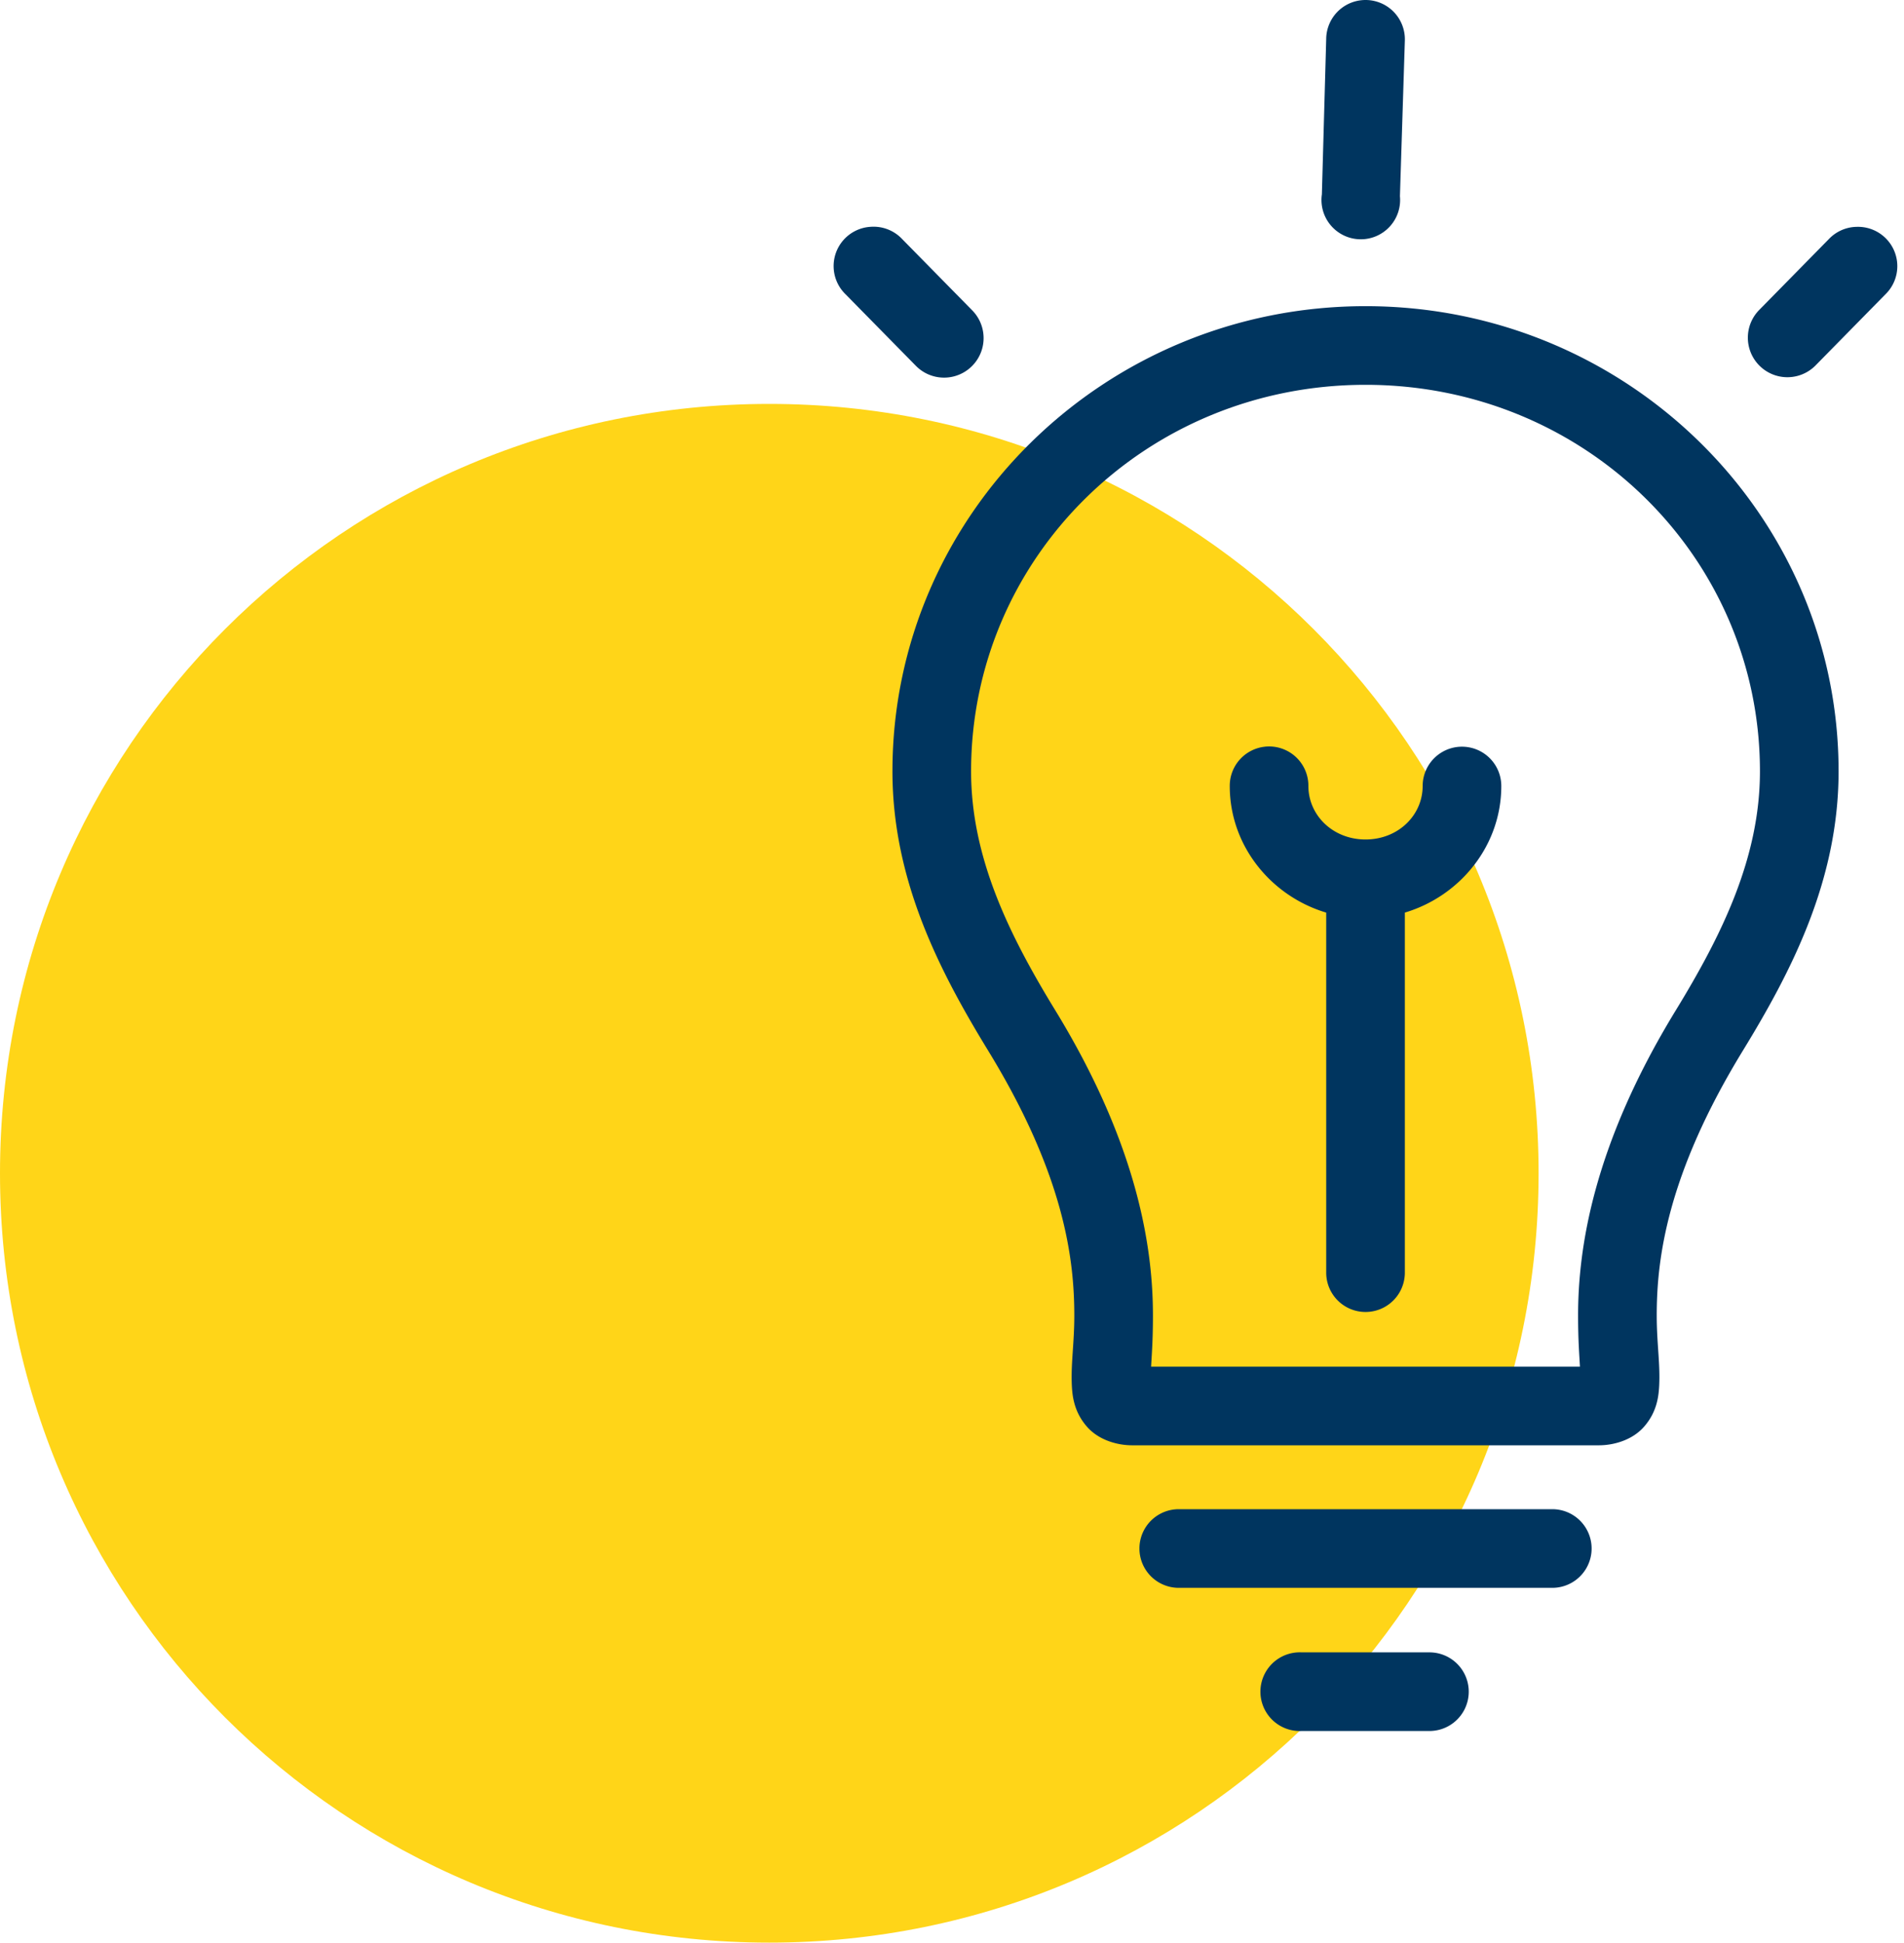
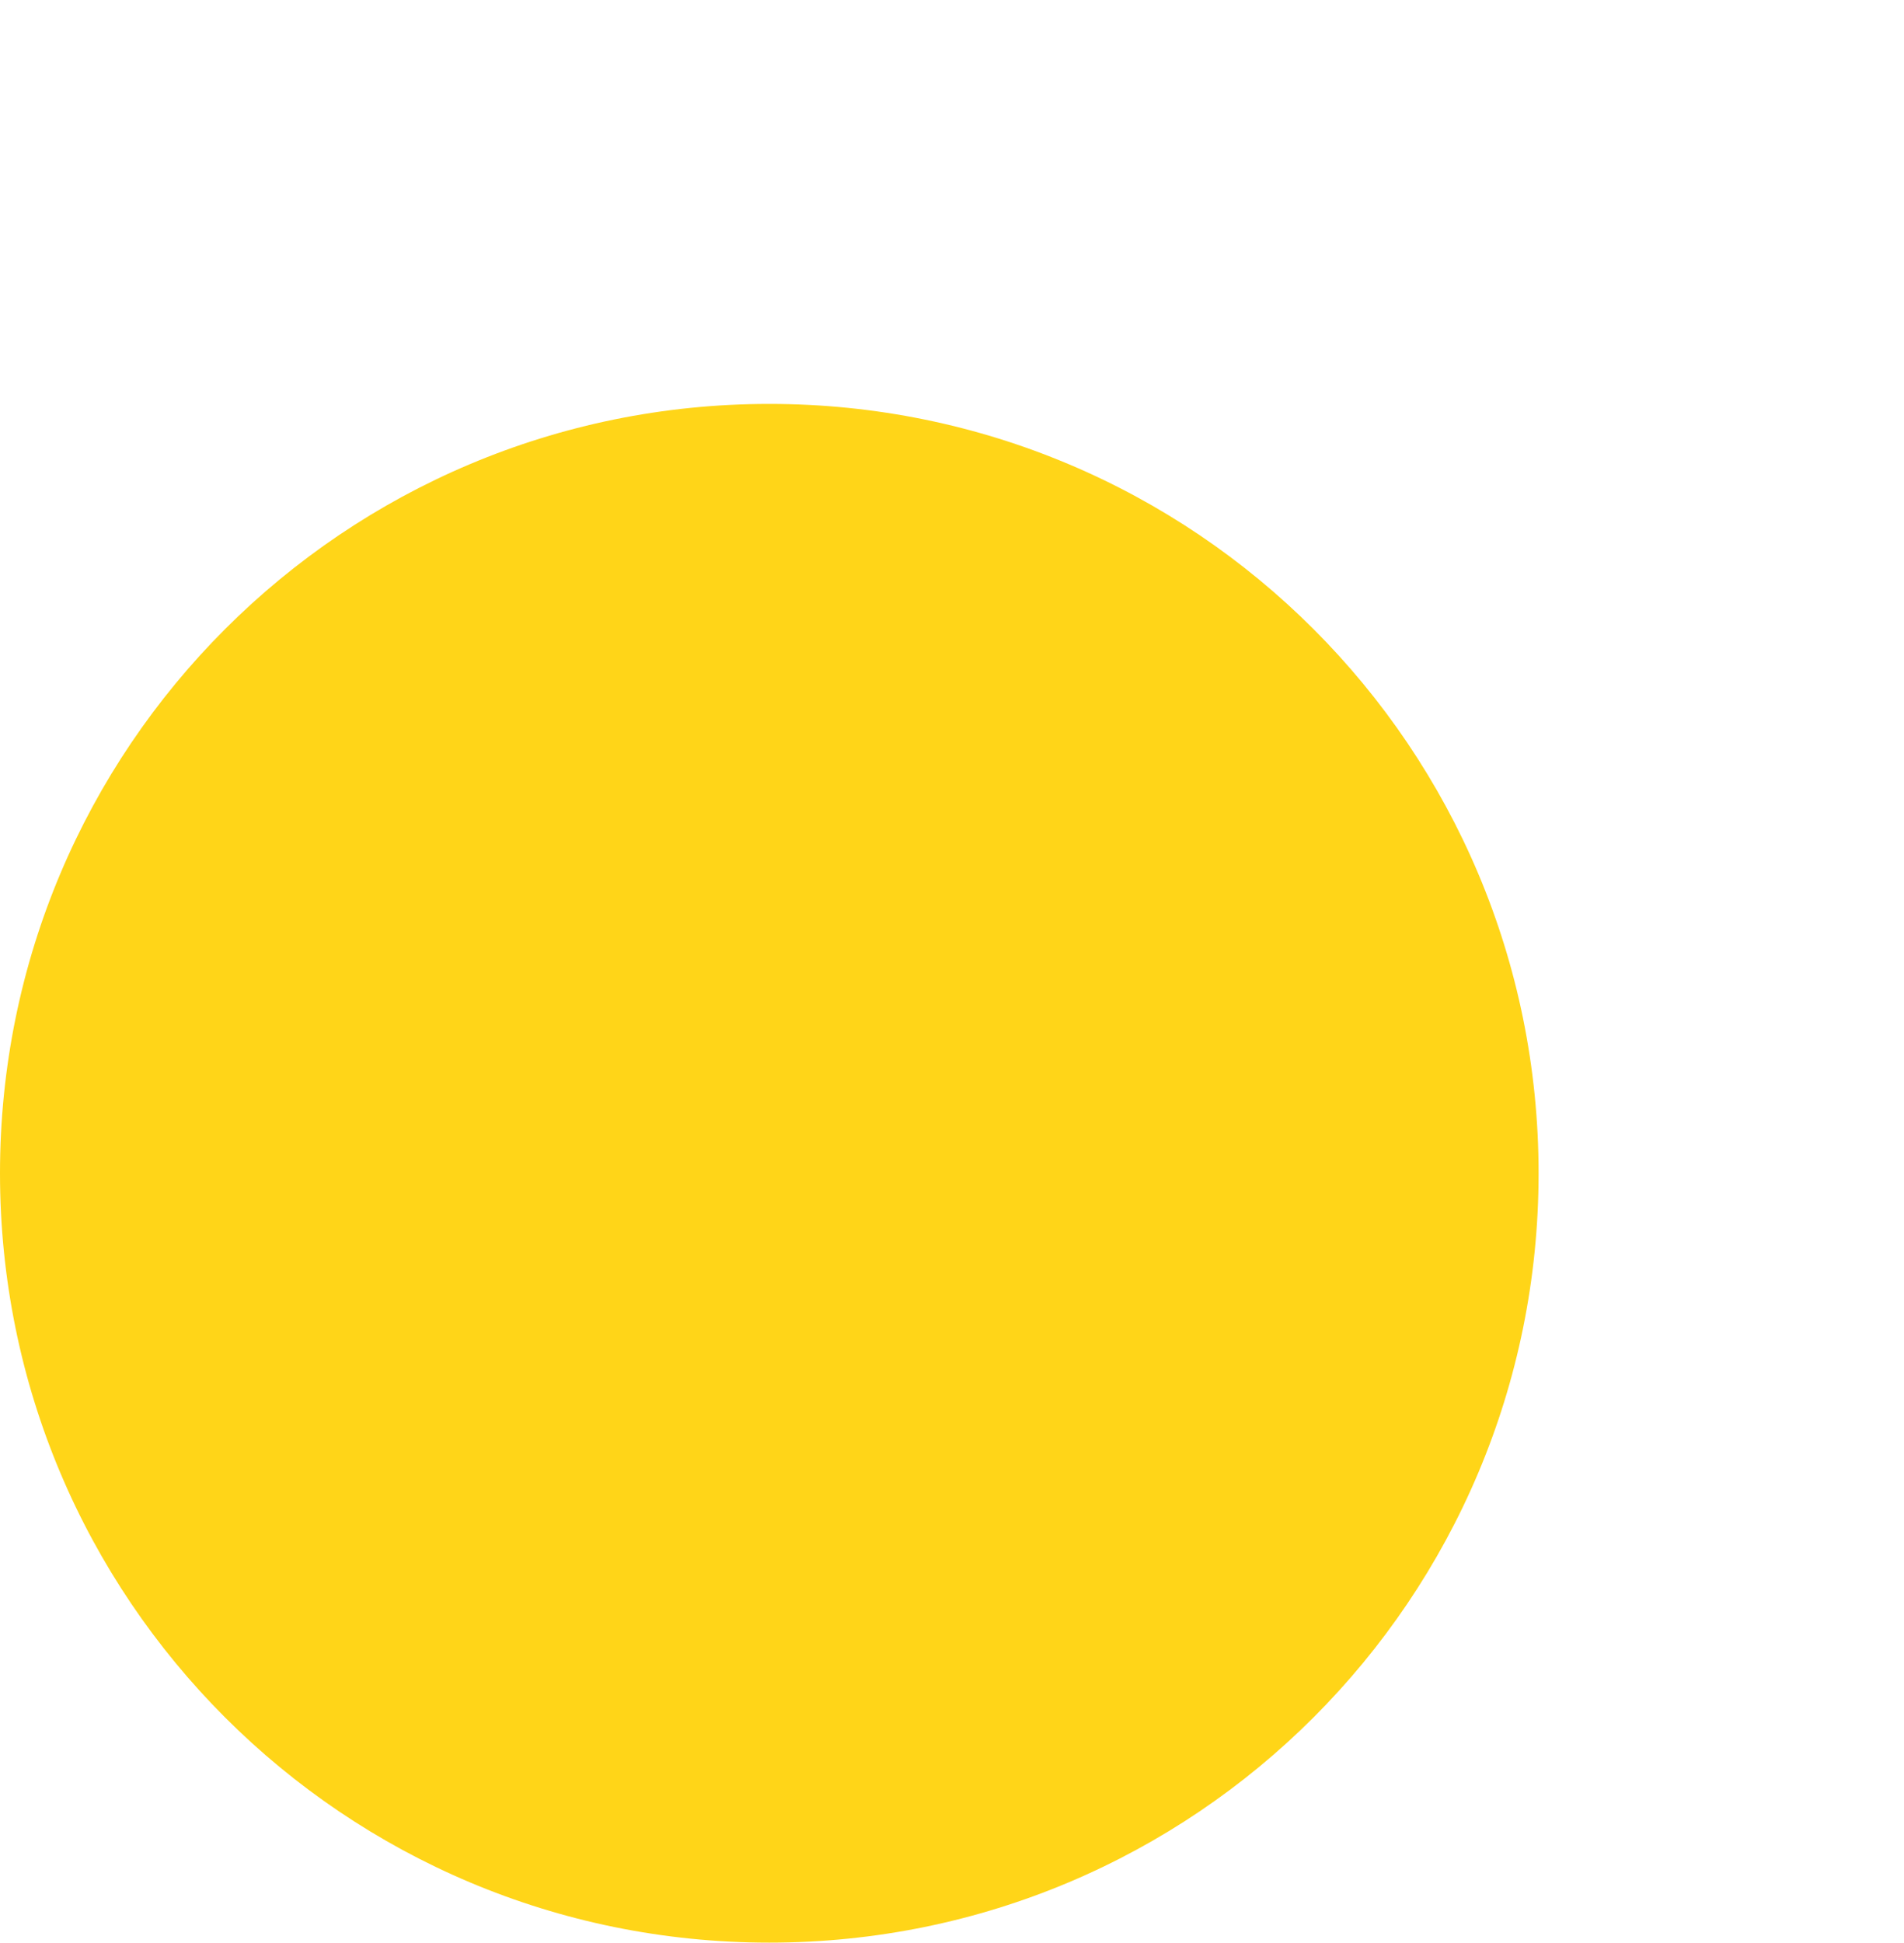
<svg xmlns="http://www.w3.org/2000/svg" width="99" height="101" viewBox="1178 3367 99 101">
  <svg width="80" height="80" fill="#ffd518" x="1178" y="3388">
    <svg width="80" height="80">
      <path paint-order="stroke fill markers" fill-rule="evenodd" d="M40 80C17.88 80 0 62.12 0 40S17.88 0 40 0s40 17.88 40 40-17.88 40-40 40z" />
    </svg>
  </svg>
  <svg width="56" height="90" viewBox="0.347 0 55.307 90" fill="#00355f" x="1221" y="3367">
    <svg width="56" height="90" viewBox="0.946 1 54.104 88.042">
-       <path paint-order="stroke fill markers" fill-rule="evenodd" d="M27.812 1.009A2 2 0 0 0 26 2.977l-.22 7.907a2 2 0 1 0 3.97.093L30 3.071a2 2 0 0 0-2.188-2.062zm-25.03 11.53a2 2 0 0 0-1.22 3.438l3.563 3.625A2.01 2.01 0 1 0 8 16.79l-3.563-3.625a2 2 0 0 0-1.656-.625zm50.155 0a2.001 2.001 0 0 0-1.375.626L48 16.79a2.011 2.011 0 0 0 2.875 2.812l3.562-3.625a2 2 0 0 0-1.5-3.437zM28 16.572c-13.296 0-24.063 10.604-24.063 23.656 0 5.557 2.41 10.189 4.875 14.22 3.872 6.328 4.377 10.614 4.375 13.468 0 1.427-.18 2.43-.125 3.562.028.566.125 1.333.75 2.063.625.73 1.61.968 2.313.968h23.75c.703 0 1.687-.238 2.312-.968.626-.73.722-1.497.75-2.063.056-1.131-.124-2.135-.125-3.562-.001-2.854.504-7.14 4.375-13.469 2.466-4.03 4.875-8.662 4.875-14.219 0-13.052-10.766-23.656-24.062-23.656zm0 4c11.186 0 20.062 8.795 20.062 19.656 0 4.388-1.928 8.31-4.28 12.157-4.224 6.904-4.971 12.143-4.97 15.53.001 1.303.064 1.999.094 2.595H17.094c.03-.596.093-1.292.093-2.594.002-3.388-.745-8.627-4.968-15.531-2.353-3.847-4.282-7.77-4.282-12.157 0-10.86 8.877-19.656 20.063-19.656zm-5.125 18.406a2 2 0 0 0-1.781 2c0 3.04 2.1 5.6 4.906 6.438v18.312a2 2 0 1 0 4 0V47.415c2.806-.838 4.906-3.398 4.906-6.438a2 2 0 1 0-4 0c0 1.482-1.24 2.719-2.906 2.719-1.667 0-2.906-1.237-2.906-2.719a2 2 0 0 0-2.22-2zM18.5 77.758a2 2 0 1 0 0 4h19a2 2 0 1 0 0-4h-19zm6.062 7.282a2.002 2.002 0 0 0 .188 4h6.5a2 2 0 1 0 0-4h-6.5a2.004 2.004 0 0 0-.188 0z" />
-     </svg>
+       </svg>
  </svg>
</svg>